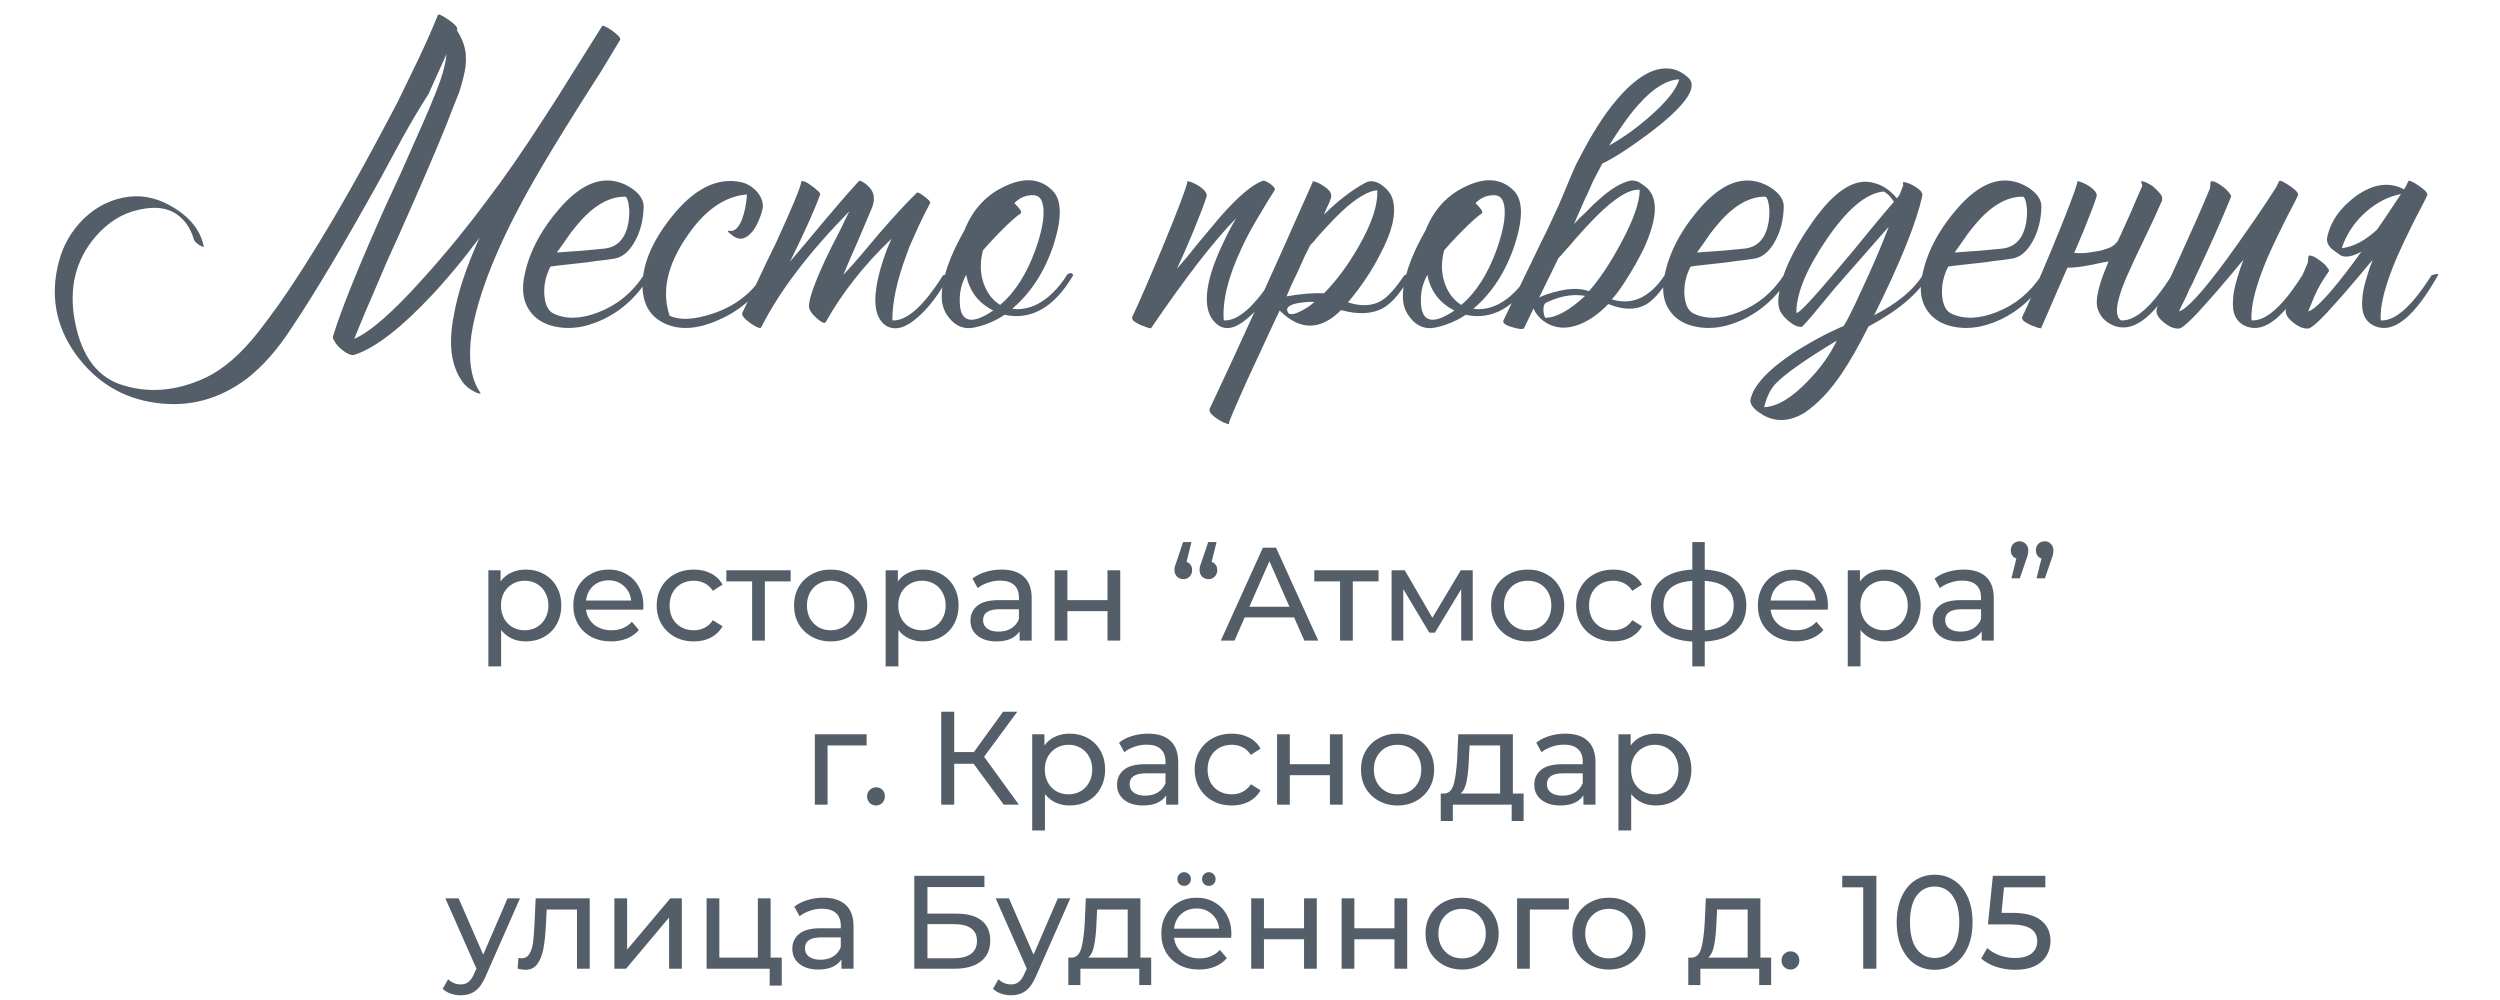
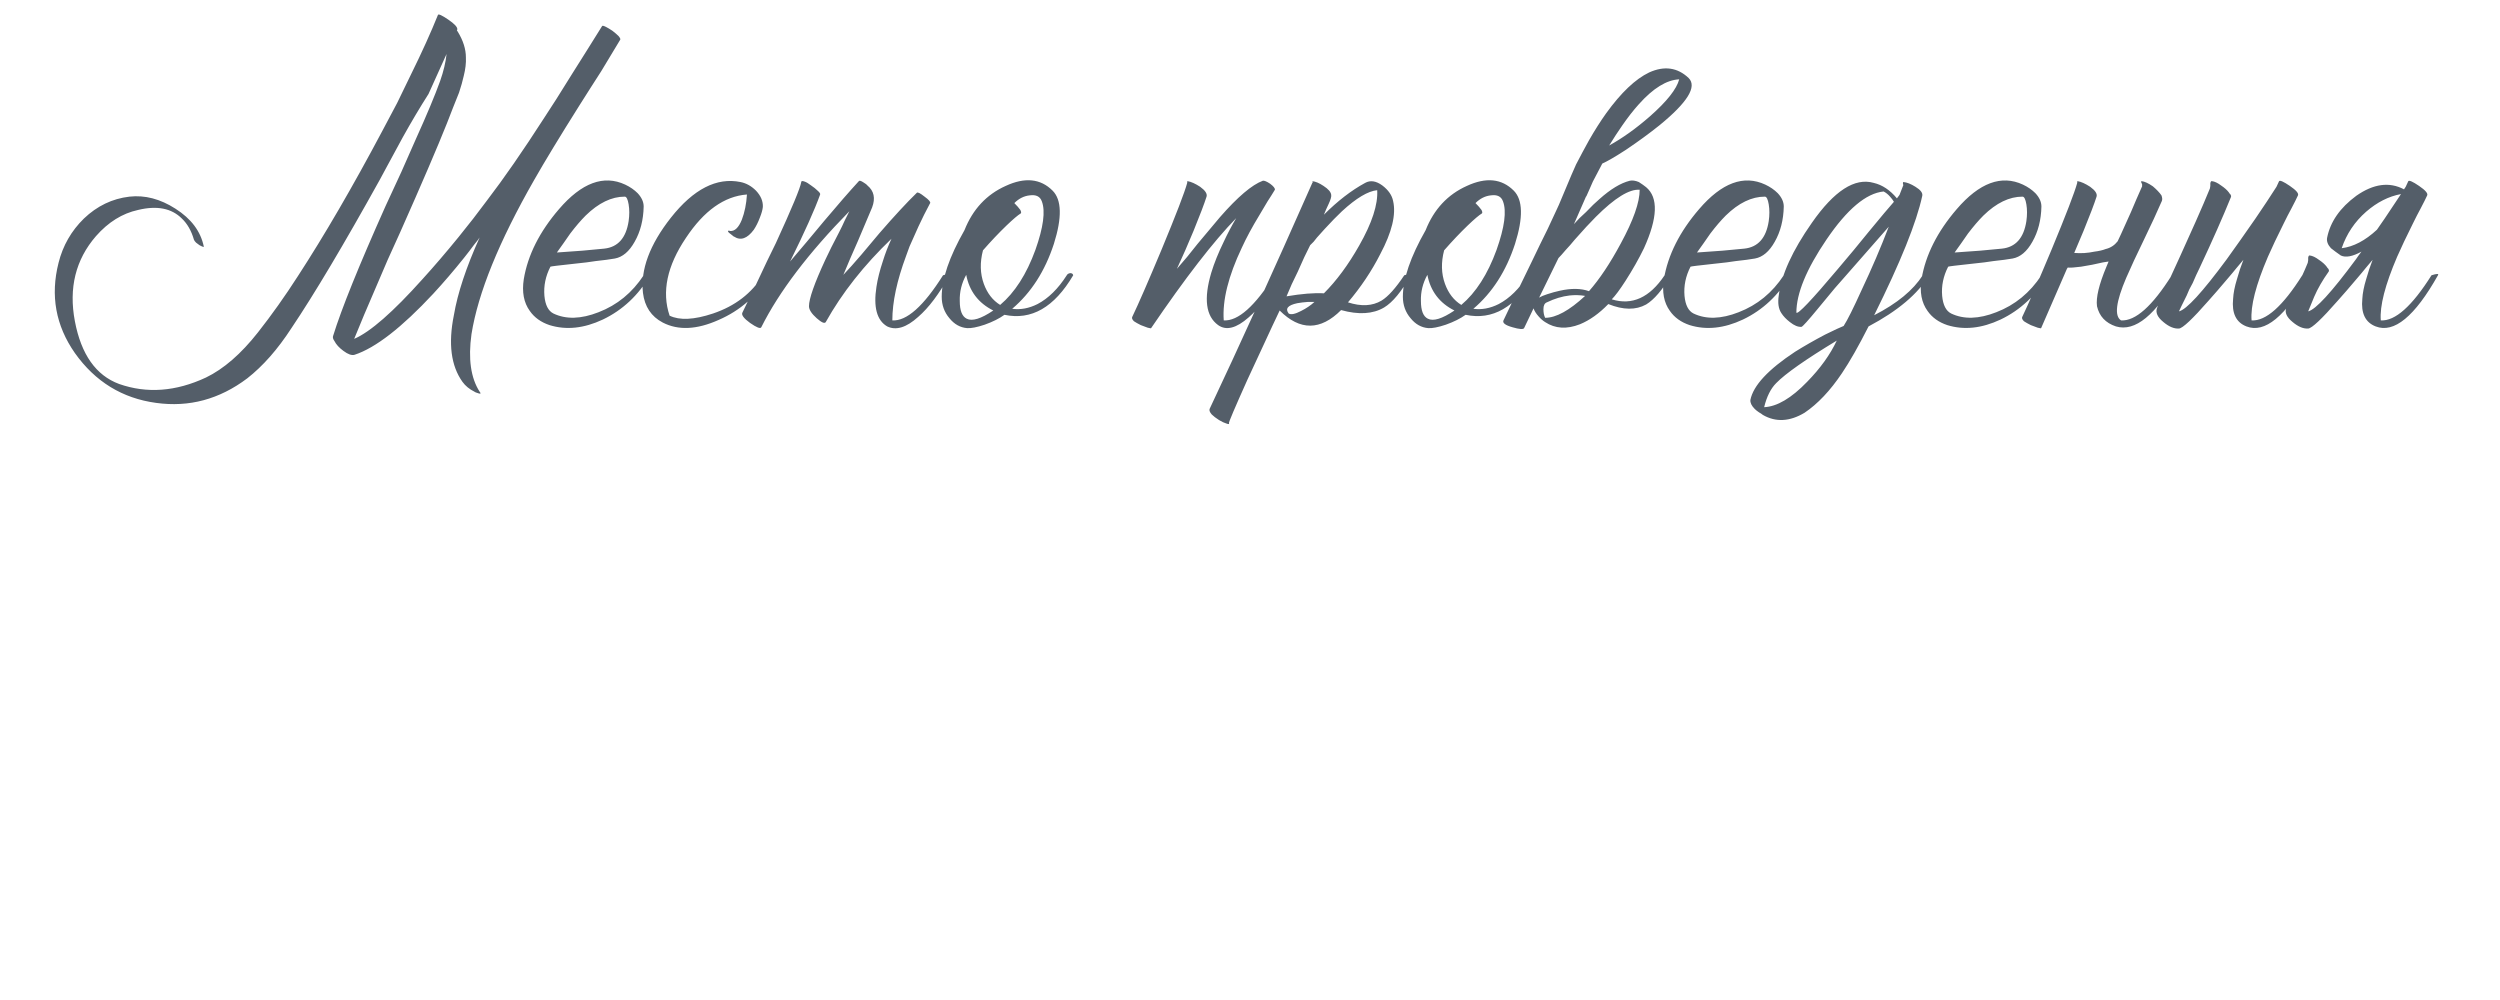
<svg xmlns="http://www.w3.org/2000/svg" width="320" height="128" viewBox="0 0 320 128" fill="none">
  <path d="M58.48 3.885C58.517 3.922 58.553 3.977 58.59 4.05C59.287 5.187 59.635 6.287 59.635 7.35C59.672 8.047 59.58 8.835 59.36 9.715C59.213 10.375 59.012 11.09 58.755 11.86L57.985 13.785L57.215 15.765C56.005 18.808 54.007 23.465 51.22 29.735L49.625 33.255L48.14 36.72C47.04 39.25 46.105 41.468 45.335 43.375C47.388 42.495 50.303 39.947 54.08 35.73C55.547 34.117 57.087 32.32 58.7 30.34C59.983 28.763 61.193 27.205 62.33 25.665C64.493 22.842 66.932 19.322 69.645 15.105C70.525 13.785 71.735 11.878 73.275 9.385L75.145 6.415C75.842 5.278 76.483 4.252 77.07 3.335C77.107 3.262 77.272 3.298 77.565 3.445C77.785 3.555 78.06 3.72 78.39 3.94C78.72 4.197 78.977 4.417 79.16 4.6C79.38 4.857 79.453 5.022 79.38 5.095C78.72 6.195 77.913 7.533 76.96 9.11L75.585 11.255L74.155 13.51C71.662 17.47 69.737 20.642 68.38 23.025C63.87 30.908 61.193 37.49 60.35 42.77C59.91 45.923 60.258 48.38 61.395 50.14C61.578 50.36 61.542 50.433 61.285 50.36L60.955 50.25C60.845 50.213 60.772 50.177 60.735 50.14C60.075 49.81 59.562 49.388 59.195 48.875C57.728 46.822 57.362 43.98 58.095 40.35C58.572 37.527 59.672 34.208 61.395 30.395C61.322 30.505 61.23 30.633 61.12 30.78C61.01 30.927 60.863 31.11 60.68 31.33C60.277 31.88 59.855 32.43 59.415 32.98C58.095 34.63 56.775 36.17 55.455 37.6C51.422 41.927 48.067 44.53 45.39 45.41C45.023 45.52 44.547 45.355 43.96 44.915C43.41 44.512 43.025 44.09 42.805 43.65C42.622 43.393 42.567 43.173 42.64 42.99C43.703 39.543 45.94 34.007 49.35 26.38L51.385 21.98C52.155 20.257 52.778 18.845 53.255 17.745C54.648 14.665 55.675 12.208 56.335 10.375C56.775 9.128 57.05 7.973 57.16 6.91L54.85 12.025C53.75 13.748 52.65 15.6 51.55 17.58L50.12 20.22L49.405 21.54L48.635 22.97C44.015 31.293 40.238 37.637 37.305 42C35.545 44.713 33.657 46.858 31.64 48.435C28.083 51.112 24.197 52.157 19.98 51.57C15.653 50.983 12.188 48.857 9.585 45.19C7.128 41.67 6.432 37.82 7.495 33.64C8.045 31.44 9.127 29.552 10.74 27.975C12.427 26.362 14.37 25.427 16.57 25.17C18.55 24.95 20.512 25.463 22.455 26.71C24.472 27.993 25.682 29.607 26.085 31.55C26.122 31.623 26.048 31.623 25.865 31.55L25.645 31.44L25.535 31.385L25.315 31.22L25.095 31.055C24.948 30.908 24.857 30.78 24.82 30.67C24.49 29.533 23.977 28.635 23.28 27.975C21.96 26.655 20.09 26.288 17.67 26.875C15.653 27.315 13.857 28.433 12.28 30.23C9.677 33.237 8.778 36.867 9.585 41.12C10.392 45.373 12.28 48.05 15.25 49.15C18.807 50.397 22.51 50.122 26.36 48.325C28.633 47.225 30.852 45.3 33.015 42.55C34.775 40.313 36.48 37.912 38.13 35.345C41.54 30.102 45.133 23.923 48.91 16.81L50.835 13.18L52.65 9.44C54.007 6.69 55.143 4.178 56.06 1.905C56.133 1.758 56.573 1.96 57.38 2.51C58.187 3.06 58.572 3.482 58.535 3.775L58.48 3.885ZM70.455 34.135C69.832 35.345 69.575 36.592 69.685 37.875C69.795 39.048 70.18 39.8 70.84 40.13C72.453 40.9 74.378 40.845 76.615 39.965C78.998 39.048 80.923 37.472 82.39 35.235C82.463 35.088 82.61 34.997 82.83 34.96C83.05 34.96 83.178 35.052 83.215 35.235C81.712 37.802 79.695 39.69 77.165 40.9C74.745 42.037 72.472 42.275 70.345 41.615C69.245 41.248 68.402 40.643 67.815 39.8C67.045 38.737 66.788 37.38 67.045 35.73C67.558 32.65 69.062 29.662 71.555 26.765C74.452 23.392 77.275 22.347 80.025 23.63C80.648 23.923 81.18 24.29 81.62 24.73C82.133 25.28 82.39 25.848 82.39 26.435C82.353 28.158 81.968 29.662 81.235 30.945C80.538 32.192 79.695 32.907 78.705 33.09C78.082 33.2 77.257 33.31 76.23 33.42C75.57 33.53 74.69 33.64 73.59 33.75C71.537 33.97 70.492 34.098 70.455 34.135ZM79.97 25.17C78.283 25.17 76.615 25.977 74.965 27.59C74.342 28.213 73.682 28.983 72.985 29.9L72.105 31.165L71.28 32.32C73.627 32.173 75.643 32.008 77.33 31.825C79.09 31.642 80.135 30.468 80.465 28.305C80.575 27.535 80.575 26.82 80.465 26.16C80.355 25.5 80.19 25.17 79.97 25.17ZM85.709 40.405C86.992 41.028 88.844 40.937 91.264 40.13C94.087 39.177 96.214 37.545 97.644 35.235C97.717 35.088 97.864 34.997 98.084 34.96C98.304 34.96 98.432 35.052 98.469 35.235C96.929 37.838 94.766 39.745 91.979 40.955C89.192 42.202 86.809 42.312 84.829 41.285C83.362 40.515 82.519 39.25 82.299 37.49C81.969 34.52 83.16 31.312 85.874 27.865C88.77 24.198 91.74 22.677 94.784 23.3C95.517 23.447 96.177 23.813 96.764 24.4C97.387 25.06 97.68 25.757 97.644 26.49C97.607 26.857 97.479 27.315 97.259 27.865C97.039 28.452 96.782 28.965 96.489 29.405C95.645 30.542 94.802 30.835 93.959 30.285C93.922 30.285 93.867 30.248 93.794 30.175L93.519 29.955C93.262 29.772 93.152 29.643 93.189 29.57C93.225 29.533 93.262 29.515 93.299 29.515L93.464 29.57C94.05 29.607 94.546 29.13 94.949 28.14C95.316 27.187 95.535 26.105 95.609 24.895C92.712 25.115 90.109 26.967 87.799 30.45C85.379 34.043 84.682 37.362 85.709 40.405ZM113.504 31.99C113.687 31.513 113.889 31.037 114.109 30.56C110.589 33.933 107.784 37.49 105.694 41.23C105.547 41.45 105.162 41.285 104.539 40.735C103.879 40.148 103.549 39.635 103.549 39.195C103.549 38.242 104.246 36.262 105.639 33.255C106.079 32.302 106.666 31.128 107.399 29.735L107.784 28.965L108.114 28.25C108.371 27.737 108.572 27.333 108.719 27.04C103.476 32.393 99.717 37.343 97.444 41.89C97.334 42.11 96.857 41.927 96.014 41.34C95.207 40.753 94.877 40.313 95.024 40.02C95.171 39.69 95.427 39.158 95.794 38.425L96.014 37.93L96.289 37.435L96.839 36.28C97.792 34.227 98.617 32.503 99.314 31.11C101.367 26.637 102.449 24.033 102.559 23.3C102.559 23.153 102.706 23.135 102.999 23.245C103.219 23.318 103.494 23.483 103.824 23.74C104.154 23.96 104.429 24.18 104.649 24.4C104.906 24.62 105.016 24.785 104.979 24.895C104.282 26.838 102.999 29.698 101.129 33.475C101.642 32.888 102.357 32.045 103.274 30.945L105.474 28.305C107.234 26.215 108.719 24.51 109.929 23.19C110.002 23.08 110.204 23.135 110.534 23.355C110.644 23.428 110.754 23.502 110.864 23.575L110.974 23.685L111.029 23.74C111.872 24.437 112.074 25.372 111.634 26.545C111.267 27.425 110.662 28.855 109.819 30.835L108.829 33.09C108.462 33.933 108.169 34.63 107.949 35.18C108.609 34.483 109.379 33.622 110.259 32.595L112.569 29.845C114.476 27.645 116.071 25.922 117.354 24.675C117.464 24.565 117.794 24.73 118.344 25.17C118.894 25.573 119.132 25.848 119.059 25.995C118.509 27.022 118.014 28.012 117.574 28.965C117.171 29.845 116.786 30.707 116.419 31.55C116.272 31.953 116.126 32.357 115.979 32.76C114.806 35.913 114.219 38.663 114.219 41.01C116.052 41.12 118.216 39.195 120.709 35.235C121.406 35.015 121.681 35.015 121.534 35.235C120.214 37.618 118.876 39.397 117.519 40.57C116.016 41.927 114.696 42.33 113.559 41.78C112.239 41.01 111.781 39.323 112.184 36.72C112.331 35.73 112.606 34.63 113.009 33.42C113.156 32.943 113.321 32.467 113.504 31.99ZM134.73 24.4C135.903 25.573 135.958 27.847 134.895 31.22C133.758 34.703 131.98 37.472 129.56 39.525C130.623 39.672 131.705 39.47 132.805 38.92C134.198 38.187 135.445 36.958 136.545 35.235C136.618 35.088 136.765 34.997 136.985 34.96C137.205 34.96 137.333 35.052 137.37 35.235C134.95 39.342 132.016 41.028 128.57 40.295C127.91 40.772 127.066 41.193 126.04 41.56C125.05 41.89 124.298 42.037 123.785 42C122.905 41.927 122.153 41.505 121.53 40.735C120.87 39.965 120.54 39.048 120.54 37.985C120.54 35.712 121.511 32.87 123.455 29.46C124.518 26.783 126.278 24.895 128.735 23.795C131.191 22.658 133.19 22.86 134.73 24.4ZM130.66 27.315C130.293 27.535 129.688 28.048 128.845 28.855C127.855 29.808 126.846 30.872 125.82 32.045C125.416 33.585 125.453 35.015 125.93 36.335C126.37 37.545 127.066 38.443 128.02 39.03C129.89 37.453 131.393 35.107 132.53 31.99C133.556 29.093 133.831 27.022 133.355 25.775C133.135 25.152 132.621 24.895 131.815 25.005C131.081 25.078 130.421 25.408 129.835 25.995C130.165 26.325 130.421 26.618 130.605 26.875C130.715 27.095 130.733 27.242 130.66 27.315ZM123.73 40.79C124.426 41.157 125.563 40.808 127.14 39.745C125.233 38.792 124.078 37.27 123.675 35.18C123.088 36.243 122.813 37.362 122.85 38.535C122.85 39.745 123.143 40.497 123.73 40.79ZM162.744 25.005L162.249 25.775C161.846 26.435 161.497 27.022 161.204 27.535C160.287 29.038 159.536 30.432 158.949 31.715C157.226 35.345 156.456 38.443 156.639 41.01C158.472 41.12 160.636 39.195 163.129 35.235C163.826 35.015 164.101 35.015 163.954 35.235C162.597 37.618 161.222 39.415 159.829 40.625C158.252 42.018 156.951 42.348 155.924 41.615C154.347 40.478 154.054 38.242 155.044 34.905C155.411 33.695 155.942 32.375 156.639 30.945C157.116 29.918 157.647 28.91 158.234 27.92C155.337 30.89 151.707 35.583 147.344 42C147.344 42.037 147.197 42.018 146.904 41.945C146.611 41.835 146.317 41.725 146.024 41.615C145.657 41.432 145.364 41.267 145.144 41.12C144.924 40.9 144.851 40.717 144.924 40.57C145.731 38.883 146.977 36.023 148.664 31.99C150.534 27.48 151.634 24.62 151.964 23.41V23.245C151.964 23.208 151.982 23.19 152.019 23.19C152.459 23.263 152.991 23.502 153.614 23.905C154.274 24.382 154.549 24.803 154.439 25.17C154.146 26.087 153.596 27.535 152.789 29.515C152.092 31.202 151.377 32.833 150.644 34.41C151.011 33.97 151.451 33.457 151.964 32.87L153.284 31.22C154.531 29.717 155.484 28.58 156.144 27.81C158.417 25.207 160.251 23.648 161.644 23.135C161.827 23.098 162.139 23.227 162.579 23.52C163.019 23.85 163.221 24.107 163.184 24.29L162.744 25.005ZM178.316 25.72C178.72 27.443 178.17 29.717 176.666 32.54C175.566 34.703 174.191 36.757 172.541 38.7C174.228 39.25 175.658 39.177 176.831 38.48C177.675 37.967 178.646 36.885 179.746 35.235C180.443 35.015 180.718 35.015 180.571 35.235C179.398 37.325 178.261 38.7 177.161 39.36C175.731 40.203 173.898 40.313 171.661 39.69C169.021 42.33 166.4 42.348 163.796 39.745L163.356 40.68L162.861 41.725C162.458 42.605 162.11 43.357 161.816 43.98C160.973 45.813 160.258 47.353 159.671 48.6C158.058 52.193 157.27 54.045 157.306 54.155C157.38 54.302 157.27 54.32 156.976 54.21C156.72 54.137 156.408 53.99 156.041 53.77C155.638 53.513 155.326 53.275 155.106 53.055C154.85 52.762 154.758 52.523 154.831 52.34C158.571 44.42 162.953 34.777 167.976 23.41C168.013 23.373 168.031 23.337 168.031 23.3L167.976 23.19C168.38 23.227 168.856 23.428 169.406 23.795C170.03 24.198 170.36 24.583 170.396 24.95C170.433 25.17 170.323 25.555 170.066 26.105L169.736 26.82L169.461 27.48C171.221 25.72 172.981 24.363 174.741 23.41C175.401 23.043 176.135 23.153 176.941 23.74C177.711 24.327 178.17 24.987 178.316 25.72ZM167.701 31.385C167.225 32.302 166.693 33.438 166.106 34.795L165.336 36.39C165.043 37.05 164.823 37.563 164.676 37.93C166.62 37.6 168.215 37.472 169.461 37.545C171.075 35.932 172.578 33.897 173.971 31.44C175.621 28.543 176.391 26.178 176.281 24.345C175.108 24.455 173.605 25.353 171.771 27.04C171.111 27.663 170.378 28.415 169.571 29.295C169.315 29.588 168.985 29.955 168.581 30.395L168.141 30.945L167.701 31.385ZM164.951 40.13C165.245 40.313 165.776 40.203 166.546 39.8C167.206 39.47 167.775 39.085 168.251 38.645H167.426C166.913 38.682 166.455 38.737 166.051 38.81C164.841 39.067 164.475 39.507 164.951 40.13ZM193.758 24.4C194.931 25.573 194.986 27.847 193.923 31.22C192.786 34.703 191.008 37.472 188.588 39.525C189.651 39.672 190.733 39.47 191.833 38.92C193.226 38.187 194.473 36.958 195.573 35.235C195.646 35.088 195.793 34.997 196.013 34.96C196.233 34.96 196.361 35.052 196.398 35.235C193.978 39.342 191.045 41.028 187.598 40.295C186.938 40.772 186.095 41.193 185.068 41.56C184.078 41.89 183.326 42.037 182.813 42C181.933 41.927 181.181 41.505 180.558 40.735C179.898 39.965 179.568 39.048 179.568 37.985C179.568 35.712 180.54 32.87 182.483 29.46C183.546 26.783 185.306 24.895 187.763 23.795C190.22 22.658 192.218 22.86 193.758 24.4ZM189.688 27.315C189.321 27.535 188.716 28.048 187.873 28.855C186.883 29.808 185.875 30.872 184.848 32.045C184.445 33.585 184.481 35.015 184.958 36.335C185.398 37.545 186.095 38.443 187.048 39.03C188.918 37.453 190.421 35.107 191.558 31.99C192.585 29.093 192.86 27.022 192.383 25.775C192.163 25.152 191.65 24.895 190.843 25.005C190.11 25.078 189.45 25.408 188.863 25.995C189.193 26.325 189.45 26.618 189.633 26.875C189.743 27.095 189.761 27.242 189.688 27.315ZM182.758 40.79C183.455 41.157 184.591 40.808 186.168 39.745C184.261 38.792 183.106 37.27 182.703 35.18C182.116 36.243 181.841 37.362 181.878 38.535C181.878 39.745 182.171 40.497 182.758 40.79ZM202.894 37.875C202.234 37.765 201.574 37.747 200.914 37.82C199.961 37.93 198.989 38.223 197.999 38.7C197.706 38.81 197.559 39.103 197.559 39.58C197.559 40.02 197.632 40.387 197.779 40.68C199.172 40.68 200.877 39.745 202.894 37.875ZM197.449 37.875C197.632 37.802 197.834 37.728 198.054 37.655C198.604 37.472 199.136 37.325 199.649 37.215C201.116 36.885 202.362 36.903 203.389 37.27C204.746 35.73 206.102 33.695 207.459 31.165C209.072 28.195 209.879 25.903 209.879 24.29C208.559 24.18 206.689 25.335 204.269 27.755C203.536 28.488 202.637 29.46 201.574 30.67L200.969 31.385L200.419 31.99C200.016 32.467 199.704 32.815 199.484 33.035L197.009 38.095C197.156 38.022 197.302 37.948 197.449 37.875ZM209.769 13.345C209.072 14.115 208.357 15.032 207.624 16.095C207.111 16.828 206.561 17.672 205.974 18.625C207.697 17.672 209.439 16.425 211.199 14.885C213.362 12.978 214.609 11.402 214.939 10.155C213.326 10.228 211.602 11.292 209.769 13.345ZM203.059 25.115L203.004 25.17C202.344 26.71 201.831 27.883 201.464 28.69L202.179 27.92L203.004 27.15C203.664 26.453 204.232 25.903 204.709 25.5C206.139 24.217 207.441 23.428 208.614 23.135C208.944 23.062 209.329 23.117 209.769 23.3L210.264 23.63L210.704 23.96C212.281 25.28 212.189 27.883 210.429 31.77C209.769 33.127 208.981 34.52 208.064 35.95C207.331 37.087 206.744 37.875 206.304 38.315C208.907 39.122 211.162 38.095 213.069 35.235C213.179 35.052 213.344 34.96 213.564 34.96C213.747 34.96 213.857 35.052 213.894 35.235C212.794 37.105 211.731 38.352 210.704 38.975C209.384 39.708 207.771 39.69 205.864 38.92C204.691 40.13 203.481 40.992 202.234 41.505C200.547 42.165 199.062 42.073 197.779 41.23C197.486 41.047 197.211 40.808 196.954 40.515C196.624 40.148 196.404 39.8 196.294 39.47L195.084 42C194.974 42.183 194.479 42.147 193.599 41.89C192.682 41.633 192.297 41.34 192.444 41.01C192.921 39.983 193.507 38.755 194.204 37.325L195.139 35.4L196.074 33.475C196.807 31.935 197.486 30.542 198.109 29.295C198.512 28.415 198.879 27.627 199.209 26.93L199.539 26.215C200.199 24.638 200.731 23.373 201.134 22.42L201.739 21.045C202.289 19.982 202.839 18.955 203.389 17.965C204.122 16.682 204.856 15.527 205.589 14.5C207.496 11.86 209.329 10.118 211.089 9.275C213.032 8.395 214.719 8.633 216.149 9.99C217.249 11.09 216.002 13.107 212.409 16.04C211.126 17.067 209.696 18.112 208.119 19.175C206.762 20.055 205.754 20.642 205.094 20.935C204.727 21.632 204.324 22.402 203.884 23.245L203.499 24.125L203.059 25.115ZM216.388 34.135C215.764 35.345 215.508 36.592 215.618 37.875C215.728 39.048 216.113 39.8 216.773 40.13C218.386 40.9 220.311 40.845 222.548 39.965C224.931 39.048 226.856 37.472 228.323 35.235C228.396 35.088 228.543 34.997 228.763 34.96C228.983 34.96 229.111 35.052 229.148 35.235C227.644 37.802 225.628 39.69 223.098 40.9C220.678 42.037 218.404 42.275 216.278 41.615C215.178 41.248 214.334 40.643 213.748 39.8C212.978 38.737 212.721 37.38 212.978 35.73C213.491 32.65 214.994 29.662 217.488 26.765C220.384 23.392 223.208 22.347 225.958 23.63C226.581 23.923 227.113 24.29 227.553 24.73C228.066 25.28 228.323 25.848 228.323 26.435C228.286 28.158 227.901 29.662 227.168 30.945C226.471 32.192 225.628 32.907 224.638 33.09C224.014 33.2 223.189 33.31 222.163 33.42C221.503 33.53 220.623 33.64 219.523 33.75C217.469 33.97 216.424 34.098 216.388 34.135ZM225.903 25.17C224.216 25.17 222.548 25.977 220.898 27.59C220.274 28.213 219.614 28.983 218.918 29.9L218.038 31.165L217.213 32.32C219.559 32.173 221.576 32.008 223.263 31.825C225.023 31.642 226.068 30.468 226.398 28.305C226.508 27.535 226.508 26.82 226.398 26.16C226.288 25.5 226.123 25.17 225.903 25.17ZM239.891 40.35C242.825 38.847 244.896 37.142 246.106 35.235C246.18 35.088 246.326 34.997 246.546 34.96C246.766 34.96 246.895 35.052 246.931 35.235C245.501 37.618 242.916 39.8 239.176 41.78C237.893 44.31 236.756 46.308 235.766 47.775C234.263 50.012 232.668 51.698 230.981 52.835C229.075 53.972 227.296 54.063 225.646 53.11L225.426 52.945L225.151 52.78C224.931 52.633 224.748 52.487 224.601 52.34C224.198 51.937 224.015 51.552 224.051 51.185C224.418 49.352 226.325 47.298 229.771 45.025C230.945 44.292 232.228 43.558 233.621 42.825C234.135 42.568 234.63 42.33 235.106 42.11C235.473 41.963 235.766 41.835 235.986 41.725C236.463 40.992 237.233 39.452 238.296 37.105C239.58 34.392 240.735 31.697 241.761 29.02C239.561 31.513 237.6 33.75 235.876 35.73C235.18 36.5 234.538 37.252 233.951 37.985C233.511 38.535 233.071 39.067 232.631 39.58C231.421 41.047 230.743 41.798 230.596 41.835C230.156 41.872 229.661 41.67 229.111 41.23C228.635 40.863 228.268 40.478 228.011 40.075C227.645 39.525 227.535 38.773 227.681 37.82C228.011 35.18 229.423 32.082 231.916 28.525C234.776 24.418 237.416 22.713 239.836 23.41C240.936 23.667 241.926 24.327 242.806 25.39L243.136 24.95L243.631 23.685C243.595 23.612 243.576 23.538 243.576 23.465C243.576 23.355 243.595 23.3 243.631 23.3C244.071 23.337 244.585 23.538 245.171 23.905C245.831 24.308 246.125 24.693 246.051 25.06C245.318 28.47 243.265 33.567 239.891 40.35ZM229.936 40.02C230.12 40.277 231.88 38.425 235.216 34.465C235.766 33.805 236.445 32.998 237.251 32.045L238.241 30.835L239.231 29.625C240.771 27.755 241.835 26.49 242.421 25.83L242.201 25.5L241.926 25.17C241.67 24.877 241.395 24.657 241.101 24.51C238.865 24.73 236.426 26.783 233.786 30.67C231.22 34.447 229.936 37.563 229.936 40.02ZM225.811 52.12C227.461 52.047 229.295 50.965 231.311 48.875C232.998 47.152 234.263 45.392 235.106 43.595C231.11 46.015 228.525 47.83 227.351 49.04C226.655 49.737 226.141 50.763 225.811 52.12ZM249.366 34.135C248.743 35.345 248.486 36.592 248.596 37.875C248.706 39.048 249.091 39.8 249.751 40.13C251.364 40.9 253.289 40.845 255.526 39.965C257.909 39.048 259.834 37.472 261.301 35.235C261.374 35.088 261.521 34.997 261.741 34.96C261.961 34.96 262.089 35.052 262.126 35.235C260.623 37.802 258.606 39.69 256.076 40.9C253.656 42.037 251.383 42.275 249.256 41.615C248.156 41.248 247.313 40.643 246.726 39.8C245.956 38.737 245.699 37.38 245.956 35.73C246.469 32.65 247.973 29.662 250.466 26.765C253.363 23.392 256.186 22.347 258.936 23.63C259.559 23.923 260.091 24.29 260.531 24.73C261.044 25.28 261.301 25.848 261.301 26.435C261.264 28.158 260.879 29.662 260.146 30.945C259.449 32.192 258.606 32.907 257.616 33.09C256.993 33.2 256.168 33.31 255.141 33.42C254.481 33.53 253.601 33.64 252.501 33.75C250.448 33.97 249.403 34.098 249.366 34.135ZM258.881 25.17C257.194 25.17 255.526 25.977 253.876 27.59C253.253 28.213 252.593 28.983 251.896 29.9L251.016 31.165L250.191 32.32C252.538 32.173 254.554 32.008 256.241 31.825C258.001 31.642 259.046 30.468 259.376 28.305C259.486 27.535 259.486 26.82 259.376 26.16C259.266 25.5 259.101 25.17 258.881 25.17ZM271.055 30.89C271.202 30.597 271.348 30.285 271.495 29.955C271.972 28.892 272.393 27.957 272.76 27.15C273.237 26.013 273.713 24.913 274.19 23.85V23.575L274.08 23.355C274.043 23.245 274.062 23.19 274.135 23.19C274.502 23.227 274.978 23.447 275.565 23.85C276.042 24.253 276.408 24.638 276.665 25.005C276.775 25.298 276.793 25.537 276.72 25.72C276.17 27.003 275.363 28.745 274.3 30.945L273.695 32.21L273.145 33.365C272.742 34.245 272.412 34.978 272.155 35.565C270.835 38.645 270.615 40.46 271.495 41.01C273.328 41.12 275.492 39.195 277.985 35.235C278.682 35.015 278.957 35.015 278.81 35.235C275.95 40.332 273.292 42.513 270.835 41.78C269.515 41.34 268.708 40.478 268.415 39.195C268.268 38.095 268.672 36.408 269.625 34.135C269.698 33.952 269.79 33.732 269.9 33.475L269.185 33.585C268.268 33.805 267.333 33.988 266.38 34.135C265.537 34.245 264.968 34.282 264.675 34.245C264.638 34.282 264.602 34.337 264.565 34.41L261.265 42C261.265 42.037 261.118 42.018 260.825 41.945C260.532 41.835 260.238 41.725 259.945 41.615C259.578 41.432 259.285 41.267 259.065 41.12C258.845 40.9 258.772 40.717 258.845 40.57C259.652 38.883 260.898 36.023 262.585 31.99C264.455 27.48 265.555 24.62 265.885 23.41V23.245C265.885 23.208 265.903 23.19 265.94 23.19C266.38 23.263 266.912 23.502 267.535 23.905C268.195 24.382 268.47 24.803 268.36 25.17C268.067 26.087 267.517 27.535 266.71 29.515C266.307 30.468 265.903 31.422 265.5 32.375C266.38 32.448 267.242 32.393 268.085 32.21C268.672 32.137 269.148 32.027 269.515 31.88C270.138 31.733 270.652 31.403 271.055 30.89ZM294.142 25.005C293.958 25.408 293.683 25.958 293.317 26.655L292.822 27.59L292.327 28.58C291.483 30.267 290.805 31.697 290.292 32.87C288.752 36.463 288.055 39.177 288.202 41.01C290.035 41.12 292.198 39.195 294.692 35.235C295.388 35.015 295.663 35.015 295.517 35.235C292.547 40.515 289.888 42.697 287.542 41.78C286.222 41.267 285.653 40.093 285.837 38.26C285.873 37.527 286.038 36.683 286.332 35.73L286.717 34.465L287.157 33.255C286.937 33.512 286.643 33.86 286.277 34.3L285.782 34.905L285.177 35.62C284.187 36.793 283.362 37.747 282.702 38.48C280.648 40.827 279.383 42.018 278.907 42.055C278.283 42.092 277.623 41.817 276.927 41.23C276.157 40.607 275.882 40.002 276.102 39.415C276.395 38.608 277.385 36.39 279.072 32.76C279.915 30.89 280.575 29.423 281.052 28.36C281.785 26.71 282.39 25.298 282.867 24.125L282.922 23.795V23.465C282.958 23.245 283.032 23.153 283.142 23.19C283.472 23.227 283.857 23.41 284.297 23.74C284.737 24.033 285.067 24.327 285.287 24.62L285.397 24.785L285.507 24.895C285.58 25.005 285.598 25.115 285.562 25.225C284.535 27.755 283.197 30.78 281.547 34.3C281.253 34.887 280.96 35.528 280.667 36.225L280.227 37.05L279.897 37.82C279.347 38.92 279.017 39.598 278.907 39.855C279.86 39.635 281.895 37.417 285.012 33.2C286.148 31.623 287.377 29.882 288.697 27.975C289.723 26.472 290.622 25.115 291.392 23.905L291.722 23.19C291.832 23.043 292.29 23.245 293.097 23.795C293.903 24.345 294.252 24.748 294.142 25.005ZM307.712 24.235C307.785 24.125 307.859 24.015 307.932 23.905L308.262 23.19C308.372 23.043 308.83 23.245 309.637 23.795C310.444 24.345 310.792 24.748 310.682 25.005C310.499 25.408 310.224 25.958 309.857 26.655L309.362 27.59L308.867 28.58C308.024 30.267 307.345 31.697 306.832 32.87C305.292 36.463 304.595 39.177 304.742 41.01C306.575 41.12 308.739 39.195 311.232 35.235C311.929 35.015 312.204 35.015 312.057 35.235C309.087 40.515 306.429 42.697 304.082 41.78C302.762 41.267 302.194 40.093 302.377 38.26C302.414 37.527 302.579 36.683 302.872 35.73L303.257 34.465L303.697 33.255C303.477 33.512 303.184 33.86 302.817 34.3L302.322 34.905L301.717 35.62C300.727 36.793 299.902 37.747 299.242 38.48C297.189 40.827 295.924 42.018 295.447 42.055C294.824 42.092 294.164 41.817 293.467 41.23C292.697 40.607 292.422 40.002 292.642 39.415C292.935 38.608 293.357 37.747 293.907 36.83C294.42 35.877 294.915 34.813 295.392 33.64L295.447 33.31V32.98C295.484 32.76 295.557 32.668 295.667 32.705C295.997 32.742 296.382 32.925 296.822 33.255C297.262 33.548 297.592 33.842 297.812 34.135L297.922 34.3L298.032 34.41C298.105 34.52 298.124 34.63 298.087 34.74C297.28 35.877 296.657 36.958 296.217 37.985C295.814 38.975 295.557 39.598 295.447 39.855C296.4 39.635 298.435 37.417 301.552 33.2C301.772 32.87 302.01 32.54 302.267 32.21C301.13 32.833 300.25 32.998 299.627 32.705C299.15 32.375 298.729 32.063 298.362 31.77C297.959 31.33 297.794 30.89 297.867 30.45C298.27 28.397 299.517 26.6 301.607 25.06C303.807 23.52 305.842 23.245 307.712 24.235ZM304.247 29.405C304.577 28.928 304.907 28.452 305.237 27.975C306.007 26.838 306.704 25.793 307.327 24.84C305.75 25.133 304.265 25.885 302.872 27.095C301.405 28.378 300.36 29.937 299.737 31.77C301.24 31.587 302.744 30.798 304.247 29.405Z" fill="#545E69" />
-   <path d="M67.288 72.905C68.161 72.905 68.943 73.098 69.634 73.483C70.326 73.868 70.864 74.407 71.249 75.098C71.646 75.789 71.844 76.588 71.844 77.495C71.844 78.402 71.646 79.206 71.249 79.909C70.864 80.6 70.326 81.139 69.634 81.524C68.943 81.909 68.161 82.102 67.288 82.102C66.642 82.102 66.047 81.977 65.503 81.728C64.971 81.479 64.517 81.116 64.143 80.64V85.298H62.511V72.99H64.075V74.418C64.438 73.919 64.897 73.545 65.452 73.296C66.007 73.035 66.62 72.905 67.288 72.905ZM67.152 80.674C67.73 80.674 68.246 80.544 68.699 80.283C69.164 80.011 69.526 79.637 69.787 79.161C70.059 78.674 70.195 78.118 70.195 77.495C70.195 76.872 70.059 76.322 69.787 75.846C69.526 75.359 69.164 74.985 68.699 74.724C68.246 74.463 67.73 74.333 67.152 74.333C66.585 74.333 66.07 74.469 65.605 74.741C65.152 75.002 64.789 75.37 64.517 75.846C64.257 76.322 64.126 76.872 64.126 77.495C64.126 78.118 64.257 78.674 64.517 79.161C64.778 79.637 65.141 80.011 65.605 80.283C66.07 80.544 66.585 80.674 67.152 80.674ZM82.358 77.546C82.358 77.671 82.347 77.835 82.324 78.039H75.014C75.116 78.832 75.462 79.473 76.051 79.96C76.652 80.436 77.394 80.674 78.278 80.674C79.355 80.674 80.222 80.311 80.879 79.586L81.78 80.64C81.372 81.116 80.862 81.479 80.25 81.728C79.65 81.977 78.975 82.102 78.227 82.102C77.275 82.102 76.431 81.909 75.694 81.524C74.958 81.127 74.385 80.578 73.977 79.875C73.581 79.172 73.382 78.379 73.382 77.495C73.382 76.622 73.575 75.835 73.96 75.132C74.357 74.429 74.895 73.885 75.575 73.5C76.267 73.103 77.043 72.905 77.904 72.905C78.766 72.905 79.531 73.103 80.199 73.5C80.879 73.885 81.406 74.429 81.78 75.132C82.166 75.835 82.358 76.639 82.358 77.546ZM77.904 74.282C77.122 74.282 76.465 74.52 75.932 74.996C75.411 75.472 75.105 76.095 75.014 76.866H80.794C80.704 76.107 80.392 75.489 79.859 75.013C79.338 74.526 78.686 74.282 77.904 74.282ZM88.817 82.102C87.899 82.102 87.077 81.904 86.352 81.507C85.638 81.11 85.077 80.566 84.669 79.875C84.261 79.172 84.057 78.379 84.057 77.495C84.057 76.611 84.261 75.823 84.669 75.132C85.077 74.429 85.638 73.885 86.352 73.5C87.077 73.103 87.899 72.905 88.817 72.905C89.633 72.905 90.358 73.069 90.993 73.398C91.639 73.727 92.138 74.203 92.489 74.826L91.248 75.625C90.965 75.194 90.613 74.871 90.194 74.656C89.775 74.441 89.31 74.333 88.8 74.333C88.211 74.333 87.678 74.463 87.202 74.724C86.737 74.985 86.369 75.359 86.097 75.846C85.836 76.322 85.706 76.872 85.706 77.495C85.706 78.13 85.836 78.691 86.097 79.178C86.369 79.654 86.737 80.022 87.202 80.283C87.678 80.544 88.211 80.674 88.8 80.674C89.31 80.674 89.775 80.566 90.194 80.351C90.613 80.136 90.965 79.813 91.248 79.382L92.489 80.164C92.138 80.787 91.639 81.269 90.993 81.609C90.358 81.938 89.633 82.102 88.817 82.102ZM101.201 74.418H97.903V82H96.271V74.418H92.973V72.99H101.201V74.418ZM106.33 82.102C105.435 82.102 104.63 81.904 103.916 81.507C103.202 81.11 102.641 80.566 102.233 79.875C101.836 79.172 101.638 78.379 101.638 77.495C101.638 76.611 101.836 75.823 102.233 75.132C102.641 74.429 103.202 73.885 103.916 73.5C104.63 73.103 105.435 72.905 106.33 72.905C107.225 72.905 108.024 73.103 108.727 73.5C109.441 73.885 109.996 74.429 110.393 75.132C110.801 75.823 111.005 76.611 111.005 77.495C111.005 78.379 110.801 79.172 110.393 79.875C109.996 80.566 109.441 81.11 108.727 81.507C108.024 81.904 107.225 82.102 106.33 82.102ZM106.33 80.674C106.908 80.674 107.424 80.544 107.877 80.283C108.342 80.011 108.704 79.637 108.965 79.161C109.226 78.674 109.356 78.118 109.356 77.495C109.356 76.872 109.226 76.322 108.965 75.846C108.704 75.359 108.342 74.985 107.877 74.724C107.424 74.463 106.908 74.333 106.33 74.333C105.752 74.333 105.231 74.463 104.766 74.724C104.313 74.985 103.95 75.359 103.678 75.846C103.417 76.322 103.287 76.872 103.287 77.495C103.287 78.118 103.417 78.674 103.678 79.161C103.95 79.637 104.313 80.011 104.766 80.283C105.231 80.544 105.752 80.674 106.33 80.674ZM118.139 72.905C119.011 72.905 119.793 73.098 120.485 73.483C121.176 73.868 121.714 74.407 122.1 75.098C122.496 75.789 122.695 76.588 122.695 77.495C122.695 78.402 122.496 79.206 122.1 79.909C121.714 80.6 121.176 81.139 120.485 81.524C119.793 81.909 119.011 82.102 118.139 82.102C117.493 82.102 116.898 81.977 116.354 81.728C115.821 81.479 115.368 81.116 114.994 80.64V85.298H113.362V72.99H114.926V74.418C115.288 73.919 115.747 73.545 116.303 73.296C116.858 73.035 117.47 72.905 118.139 72.905ZM118.003 80.674C118.581 80.674 119.096 80.544 119.55 80.283C120.014 80.011 120.377 79.637 120.638 79.161C120.91 78.674 121.046 78.118 121.046 77.495C121.046 76.872 120.91 76.322 120.638 75.846C120.377 75.359 120.014 74.985 119.55 74.724C119.096 74.463 118.581 74.333 118.003 74.333C117.436 74.333 116.92 74.469 116.456 74.741C116.002 75.002 115.64 75.37 115.368 75.846C115.107 76.322 114.977 76.872 114.977 77.495C114.977 78.118 115.107 78.674 115.368 79.161C115.628 79.637 115.991 80.011 116.456 80.283C116.92 80.544 117.436 80.674 118.003 80.674ZM128.196 72.905C129.443 72.905 130.395 73.211 131.052 73.823C131.721 74.435 132.055 75.347 132.055 76.56V82H130.508V80.81C130.236 81.229 129.845 81.552 129.335 81.779C128.836 81.994 128.241 82.102 127.55 82.102C126.541 82.102 125.731 81.858 125.119 81.371C124.518 80.884 124.218 80.243 124.218 79.45C124.218 78.657 124.507 78.022 125.085 77.546C125.663 77.059 126.581 76.815 127.839 76.815H130.423V76.492C130.423 75.789 130.219 75.251 129.811 74.877C129.403 74.503 128.802 74.316 128.009 74.316C127.476 74.316 126.955 74.407 126.445 74.588C125.935 74.758 125.504 74.99 125.153 75.285L124.473 74.061C124.938 73.687 125.493 73.404 126.139 73.211C126.785 73.007 127.471 72.905 128.196 72.905ZM127.822 80.844C128.445 80.844 128.984 80.708 129.437 80.436C129.89 80.153 130.219 79.756 130.423 79.246V77.988H127.907C126.524 77.988 125.833 78.453 125.833 79.382C125.833 79.835 126.009 80.192 126.36 80.453C126.711 80.714 127.199 80.844 127.822 80.844ZM134.994 72.99H136.626V76.815H141.76V72.99H143.392V82H141.76V78.226H136.626V82H134.994V72.99ZM151.878 71.919C152.105 71.998 152.281 72.129 152.405 72.31C152.53 72.491 152.592 72.712 152.592 72.973C152.592 73.313 152.485 73.591 152.269 73.806C152.054 74.021 151.788 74.129 151.47 74.129C151.142 74.129 150.87 74.021 150.654 73.806C150.439 73.579 150.331 73.302 150.331 72.973C150.331 72.814 150.348 72.656 150.382 72.497C150.428 72.327 150.513 72.083 150.637 71.766L151.436 69.386H152.507L151.878 71.919ZM155.091 71.919C155.318 71.998 155.494 72.129 155.618 72.31C155.743 72.491 155.805 72.712 155.805 72.973C155.805 73.313 155.698 73.591 155.482 73.806C155.267 74.021 155.001 74.129 154.683 74.129C154.355 74.129 154.083 74.021 153.867 73.806C153.652 73.579 153.544 73.302 153.544 72.973C153.544 72.814 153.561 72.656 153.595 72.497C153.641 72.327 153.726 72.083 153.85 71.766L154.649 69.386H155.72L155.091 71.919ZM165.645 79.025H159.321L158.012 82H156.261L161.65 70.1H163.333L168.739 82H166.954L165.645 79.025ZM165.05 77.665L162.483 71.834L159.916 77.665H165.05ZM176.456 74.418H173.158V82H171.526V74.418H168.228V72.99H176.456V74.418ZM188.511 72.99V82H187.032V75.421L183.666 80.98H182.952L179.62 75.404V82H178.124V72.99H179.807L183.343 79.076L186.981 72.99H188.511ZM195.547 82.102C194.652 82.102 193.847 81.904 193.133 81.507C192.419 81.11 191.858 80.566 191.45 79.875C191.053 79.172 190.855 78.379 190.855 77.495C190.855 76.611 191.053 75.823 191.45 75.132C191.858 74.429 192.419 73.885 193.133 73.5C193.847 73.103 194.652 72.905 195.547 72.905C196.442 72.905 197.241 73.103 197.944 73.5C198.658 73.885 199.213 74.429 199.61 75.132C200.018 75.823 200.222 76.611 200.222 77.495C200.222 78.379 200.018 79.172 199.61 79.875C199.213 80.566 198.658 81.11 197.944 81.507C197.241 81.904 196.442 82.102 195.547 82.102ZM195.547 80.674C196.125 80.674 196.641 80.544 197.094 80.283C197.559 80.011 197.921 79.637 198.182 79.161C198.443 78.674 198.573 78.118 198.573 77.495C198.573 76.872 198.443 76.322 198.182 75.846C197.921 75.359 197.559 74.985 197.094 74.724C196.641 74.463 196.125 74.333 195.547 74.333C194.969 74.333 194.448 74.463 193.983 74.724C193.53 74.985 193.167 75.359 192.895 75.846C192.634 76.322 192.504 76.872 192.504 77.495C192.504 78.118 192.634 78.674 192.895 79.161C193.167 79.637 193.53 80.011 193.983 80.283C194.448 80.544 194.969 80.674 195.547 80.674ZM206.506 82.102C205.588 82.102 204.766 81.904 204.041 81.507C203.327 81.11 202.766 80.566 202.358 79.875C201.95 79.172 201.746 78.379 201.746 77.495C201.746 76.611 201.95 75.823 202.358 75.132C202.766 74.429 203.327 73.885 204.041 73.5C204.766 73.103 205.588 72.905 206.506 72.905C207.322 72.905 208.047 73.069 208.682 73.398C209.328 73.727 209.826 74.203 210.178 74.826L208.937 75.625C208.653 75.194 208.302 74.871 207.883 74.656C207.463 74.441 206.999 74.333 206.489 74.333C205.899 74.333 205.367 74.463 204.891 74.724C204.426 74.985 204.058 75.359 203.786 75.846C203.525 76.322 203.395 76.872 203.395 77.495C203.395 78.13 203.525 78.691 203.786 79.178C204.058 79.654 204.426 80.022 204.891 80.283C205.367 80.544 205.899 80.674 206.489 80.674C206.999 80.674 207.463 80.566 207.883 80.351C208.302 80.136 208.653 79.813 208.937 79.382L210.178 80.164C209.826 80.787 209.328 81.269 208.682 81.609C208.047 81.938 207.322 82.102 206.506 82.102ZM223.531 77.478C223.531 78.872 223.066 79.971 222.137 80.776C221.207 81.581 219.898 82.028 218.21 82.119V85.298H216.612V82.119C214.923 82.028 213.614 81.586 212.685 80.793C211.767 79.988 211.308 78.883 211.308 77.478C211.308 76.084 211.767 74.996 212.685 74.214C213.603 73.432 214.912 72.996 216.612 72.905V69.386H218.21V72.905C219.898 72.996 221.207 73.438 222.137 74.231C223.066 75.013 223.531 76.095 223.531 77.478ZM212.923 77.478C212.923 78.441 213.229 79.195 213.841 79.739C214.464 80.283 215.388 80.595 216.612 80.674V74.35C215.376 74.429 214.453 74.735 213.841 75.268C213.229 75.801 212.923 76.537 212.923 77.478ZM218.21 80.691C220.68 80.498 221.916 79.427 221.916 77.478C221.916 76.526 221.604 75.789 220.981 75.268C220.357 74.735 219.434 74.429 218.21 74.35V80.691ZM233.98 77.546C233.98 77.671 233.969 77.835 233.946 78.039H226.636C226.738 78.832 227.084 79.473 227.673 79.96C228.274 80.436 229.016 80.674 229.9 80.674C230.977 80.674 231.844 80.311 232.501 79.586L233.402 80.64C232.994 81.116 232.484 81.479 231.872 81.728C231.272 81.977 230.597 82.102 229.849 82.102C228.897 82.102 228.053 81.909 227.316 81.524C226.58 81.127 226.007 80.578 225.599 79.875C225.203 79.172 225.004 78.379 225.004 77.495C225.004 76.622 225.197 75.835 225.582 75.132C225.979 74.429 226.517 73.885 227.197 73.5C227.889 73.103 228.665 72.905 229.526 72.905C230.388 72.905 231.153 73.103 231.821 73.5C232.501 73.885 233.028 74.429 233.402 75.132C233.788 75.835 233.98 76.639 233.98 77.546ZM229.526 74.282C228.744 74.282 228.087 74.52 227.554 74.996C227.033 75.472 226.727 76.095 226.636 76.866H232.416C232.326 76.107 232.014 75.489 231.481 75.013C230.96 74.526 230.308 74.282 229.526 74.282ZM241.289 72.905C242.162 72.905 242.944 73.098 243.635 73.483C244.326 73.868 244.865 74.407 245.25 75.098C245.647 75.789 245.845 76.588 245.845 77.495C245.845 78.402 245.647 79.206 245.25 79.909C244.865 80.6 244.326 81.139 243.635 81.524C242.944 81.909 242.162 82.102 241.289 82.102C240.643 82.102 240.048 81.977 239.504 81.728C238.971 81.479 238.518 81.116 238.144 80.64V85.298H236.512V72.99H238.076V74.418C238.439 73.919 238.898 73.545 239.453 73.296C240.008 73.035 240.62 72.905 241.289 72.905ZM241.153 80.674C241.731 80.674 242.247 80.544 242.7 80.283C243.165 80.011 243.527 79.637 243.788 79.161C244.06 78.674 244.196 78.118 244.196 77.495C244.196 76.872 244.06 76.322 243.788 75.846C243.527 75.359 243.165 74.985 242.7 74.724C242.247 74.463 241.731 74.333 241.153 74.333C240.586 74.333 240.071 74.469 239.606 74.741C239.153 75.002 238.79 75.37 238.518 75.846C238.257 76.322 238.127 76.872 238.127 77.495C238.127 78.118 238.257 78.674 238.518 79.161C238.779 79.637 239.141 80.011 239.606 80.283C240.071 80.544 240.586 80.674 241.153 80.674ZM251.346 72.905C252.593 72.905 253.545 73.211 254.202 73.823C254.871 74.435 255.205 75.347 255.205 76.56V82H253.658V80.81C253.386 81.229 252.995 81.552 252.485 81.779C251.987 81.994 251.392 82.102 250.7 82.102C249.692 82.102 248.881 81.858 248.269 81.371C247.669 80.884 247.368 80.243 247.368 79.45C247.368 78.657 247.657 78.022 248.235 77.546C248.813 77.059 249.731 76.815 250.989 76.815H253.573V76.492C253.573 75.789 253.369 75.251 252.961 74.877C252.553 74.503 251.953 74.316 251.159 74.316C250.627 74.316 250.105 74.407 249.595 74.588C249.085 74.758 248.655 74.99 248.303 75.285L247.623 74.061C248.088 73.687 248.643 73.404 249.289 73.211C249.935 73.007 250.621 72.905 251.346 72.905ZM250.972 80.844C251.596 80.844 252.134 80.708 252.587 80.436C253.041 80.153 253.369 79.756 253.573 79.246V77.988H251.057C249.675 77.988 248.983 78.453 248.983 79.382C248.983 79.835 249.159 80.192 249.51 80.453C249.862 80.714 250.349 80.844 250.972 80.844ZM258.518 69.284C258.835 69.284 259.096 69.397 259.3 69.624C259.515 69.839 259.623 70.111 259.623 70.44C259.623 70.61 259.606 70.78 259.572 70.95C259.538 71.109 259.464 71.341 259.351 71.647L258.535 74.027H257.464L258.093 71.494C257.878 71.415 257.702 71.284 257.566 71.103C257.441 70.91 257.379 70.689 257.379 70.44C257.379 70.1 257.487 69.822 257.702 69.607C257.917 69.392 258.189 69.284 258.518 69.284ZM261.731 69.284C262.048 69.284 262.309 69.397 262.513 69.624C262.728 69.839 262.836 70.111 262.836 70.44C262.836 70.61 262.819 70.78 262.785 70.95C262.751 71.109 262.677 71.341 262.564 71.647L261.748 74.027H260.677L261.306 71.494C261.091 71.415 260.915 71.284 260.779 71.103C260.654 70.91 260.592 70.689 260.592 70.44C260.592 70.1 260.7 69.822 260.915 69.607C261.13 69.392 261.402 69.284 261.731 69.284ZM110.927 95.418H105.929V103H104.297V93.99H110.927V95.418ZM112.142 103.102C111.824 103.102 111.552 102.994 111.326 102.779C111.099 102.552 110.986 102.269 110.986 101.929C110.986 101.6 111.099 101.328 111.326 101.113C111.552 100.886 111.824 100.773 112.142 100.773C112.459 100.773 112.725 100.881 112.941 101.096C113.156 101.311 113.264 101.589 113.264 101.929C113.264 102.269 113.15 102.552 112.924 102.779C112.708 102.994 112.448 103.102 112.142 103.102ZM124.622 97.764H122.14V103H120.474V91.1H122.14V96.268H124.656L128.396 91.1H130.215L125.965 96.863L130.419 103H128.481L124.622 97.764ZM136.899 93.905C137.771 93.905 138.553 94.098 139.245 94.483C139.936 94.868 140.474 95.407 140.86 96.098C141.256 96.789 141.455 97.588 141.455 98.495C141.455 99.402 141.256 100.206 140.86 100.909C140.474 101.6 139.936 102.139 139.245 102.524C138.553 102.909 137.771 103.102 136.899 103.102C136.253 103.102 135.658 102.977 135.114 102.728C134.581 102.479 134.128 102.116 133.754 101.64V106.298H132.122V93.99H133.686V95.418C134.048 94.919 134.507 94.545 135.063 94.296C135.618 94.035 136.23 93.905 136.899 93.905ZM136.763 101.674C137.341 101.674 137.856 101.544 138.31 101.283C138.774 101.011 139.137 100.637 139.398 100.161C139.67 99.674 139.806 99.118 139.806 98.495C139.806 97.872 139.67 97.322 139.398 96.846C139.137 96.359 138.774 95.985 138.31 95.724C137.856 95.463 137.341 95.333 136.763 95.333C136.196 95.333 135.68 95.469 135.216 95.741C134.762 96.002 134.4 96.37 134.128 96.846C133.867 97.322 133.737 97.872 133.737 98.495C133.737 99.118 133.867 99.674 134.128 100.161C134.388 100.637 134.751 101.011 135.216 101.283C135.68 101.544 136.196 101.674 136.763 101.674ZM146.956 93.905C148.202 93.905 149.154 94.211 149.812 94.823C150.48 95.435 150.815 96.347 150.815 97.56V103H149.268V101.81C148.996 102.229 148.605 102.552 148.095 102.779C147.596 102.994 147.001 103.102 146.31 103.102C145.301 103.102 144.491 102.858 143.879 102.371C143.278 101.884 142.978 101.243 142.978 100.45C142.978 99.657 143.267 99.022 143.845 98.546C144.423 98.059 145.341 97.815 146.599 97.815H149.183V97.492C149.183 96.789 148.979 96.251 148.571 95.877C148.163 95.503 147.562 95.316 146.769 95.316C146.236 95.316 145.715 95.407 145.205 95.588C144.695 95.758 144.264 95.99 143.913 96.285L143.233 95.061C143.697 94.687 144.253 94.404 144.899 94.211C145.545 94.007 146.23 93.905 146.956 93.905ZM146.582 101.844C147.205 101.844 147.743 101.708 148.197 101.436C148.65 101.153 148.979 100.756 149.183 100.246V98.988H146.667C145.284 98.988 144.593 99.453 144.593 100.382C144.593 100.835 144.768 101.192 145.12 101.453C145.471 101.714 145.958 101.844 146.582 101.844ZM157.68 103.102C156.762 103.102 155.941 102.904 155.215 102.507C154.501 102.11 153.94 101.566 153.532 100.875C153.124 100.172 152.92 99.379 152.92 98.495C152.92 97.611 153.124 96.823 153.532 96.132C153.94 95.429 154.501 94.885 155.215 94.5C155.941 94.103 156.762 93.905 157.68 93.905C158.496 93.905 159.222 94.069 159.856 94.398C160.502 94.727 161.001 95.203 161.352 95.826L160.111 96.625C159.828 96.194 159.477 95.871 159.057 95.656C158.638 95.441 158.173 95.333 157.663 95.333C157.074 95.333 156.541 95.463 156.065 95.724C155.601 95.985 155.232 96.359 154.96 96.846C154.7 97.322 154.569 97.872 154.569 98.495C154.569 99.13 154.7 99.691 154.96 100.178C155.232 100.654 155.601 101.022 156.065 101.283C156.541 101.544 157.074 101.674 157.663 101.674C158.173 101.674 158.638 101.566 159.057 101.351C159.477 101.136 159.828 100.813 160.111 100.382L161.352 101.164C161.001 101.787 160.502 102.269 159.856 102.609C159.222 102.938 158.496 103.102 157.68 103.102ZM163.465 93.99H165.097V97.815H170.231V93.99H171.863V103H170.231V99.226H165.097V103H163.465V93.99ZM178.896 103.102C178 103.102 177.196 102.904 176.482 102.507C175.768 102.11 175.207 101.566 174.799 100.875C174.402 100.172 174.204 99.379 174.204 98.495C174.204 97.611 174.402 96.823 174.799 96.132C175.207 95.429 175.768 94.885 176.482 94.5C177.196 94.103 178 93.905 178.896 93.905C179.791 93.905 180.59 94.103 181.293 94.5C182.007 94.885 182.562 95.429 182.959 96.132C183.367 96.823 183.571 97.611 183.571 98.495C183.571 99.379 183.367 100.172 182.959 100.875C182.562 101.566 182.007 102.11 181.293 102.507C180.59 102.904 179.791 103.102 178.896 103.102ZM178.896 101.674C179.474 101.674 179.989 101.544 180.443 101.283C180.907 101.011 181.27 100.637 181.531 100.161C181.791 99.674 181.922 99.118 181.922 98.495C181.922 97.872 181.791 97.322 181.531 96.846C181.27 96.359 180.907 95.985 180.443 95.724C179.989 95.463 179.474 95.333 178.896 95.333C178.318 95.333 177.796 95.463 177.332 95.724C176.878 95.985 176.516 96.359 176.244 96.846C175.983 97.322 175.853 97.872 175.853 98.495C175.853 99.118 175.983 99.674 176.244 100.161C176.516 100.637 176.878 101.011 177.332 101.283C177.796 101.544 178.318 101.674 178.896 101.674ZM195.024 101.572V105.091H193.494V103H185.963V105.091H184.416V101.572H184.892C185.47 101.538 185.866 101.13 186.082 100.348C186.297 99.566 186.444 98.461 186.524 97.033L186.66 93.99H193.647V101.572H195.024ZM188.02 97.152C187.974 98.285 187.878 99.226 187.731 99.974C187.595 100.711 187.34 101.243 186.966 101.572H192.015V95.418H188.105L188.02 97.152ZM200.363 93.905C201.61 93.905 202.562 94.211 203.219 94.823C203.888 95.435 204.222 96.347 204.222 97.56V103H202.675V101.81C202.403 102.229 202.012 102.552 201.502 102.779C201.003 102.994 200.408 103.102 199.717 103.102C198.708 103.102 197.898 102.858 197.286 102.371C196.685 101.884 196.385 101.243 196.385 100.45C196.385 99.657 196.674 99.022 197.252 98.546C197.83 98.059 198.748 97.815 200.006 97.815H202.59V97.492C202.59 96.789 202.386 96.251 201.978 95.877C201.57 95.503 200.969 95.316 200.176 95.316C199.643 95.316 199.122 95.407 198.612 95.588C198.102 95.758 197.671 95.99 197.32 96.285L196.64 95.061C197.105 94.687 197.66 94.404 198.306 94.211C198.952 94.007 199.638 93.905 200.363 93.905ZM199.989 101.844C200.612 101.844 201.151 101.708 201.604 101.436C202.057 101.153 202.386 100.756 202.59 100.246V98.988H200.074C198.691 98.988 198 99.453 198 100.382C198 100.835 198.176 101.192 198.527 101.453C198.878 101.714 199.366 101.844 199.989 101.844ZM211.938 93.905C212.81 93.905 213.592 94.098 214.284 94.483C214.975 94.868 215.513 95.407 215.899 96.098C216.295 96.789 216.494 97.588 216.494 98.495C216.494 99.402 216.295 100.206 215.899 100.909C215.513 101.6 214.975 102.139 214.284 102.524C213.592 102.909 212.81 103.102 211.938 103.102C211.292 103.102 210.697 102.977 210.153 102.728C209.62 102.479 209.167 102.116 208.793 101.64V106.298H207.161V93.99H208.725V95.418C209.087 94.919 209.546 94.545 210.102 94.296C210.657 94.035 211.269 93.905 211.938 93.905ZM211.802 101.674C212.38 101.674 212.895 101.544 213.349 101.283C213.813 101.011 214.176 100.637 214.437 100.161C214.709 99.674 214.845 99.118 214.845 98.495C214.845 97.872 214.709 97.322 214.437 96.846C214.176 96.359 213.813 95.985 213.349 95.724C212.895 95.463 212.38 95.333 211.802 95.333C211.235 95.333 210.719 95.469 210.255 95.741C209.801 96.002 209.439 96.37 209.167 96.846C208.906 97.322 208.776 97.872 208.776 98.495C208.776 99.118 208.906 99.674 209.167 100.161C209.427 100.637 209.79 101.011 210.255 101.283C210.719 101.544 211.235 101.674 211.802 101.674ZM66.559 114.99L62.191 124.901C61.805 125.819 61.352 126.465 60.831 126.839C60.321 127.213 59.703 127.4 58.977 127.4C58.535 127.4 58.105 127.326 57.685 127.179C57.278 127.043 56.938 126.839 56.666 126.567L57.362 125.343C57.827 125.785 58.365 126.006 58.977 126.006C59.374 126.006 59.703 125.898 59.964 125.683C60.236 125.479 60.479 125.122 60.694 124.612L60.983 123.983L57.005 114.99H58.706L61.85 122.198L64.962 114.99H66.559ZM75.484 114.99V124H73.852V116.418H69.976L69.874 118.424C69.817 119.637 69.71 120.651 69.551 121.467C69.392 122.272 69.132 122.918 68.769 123.405C68.406 123.892 67.902 124.136 67.256 124.136C66.961 124.136 66.627 124.085 66.253 123.983L66.355 122.606C66.502 122.64 66.638 122.657 66.763 122.657C67.216 122.657 67.556 122.459 67.783 122.062C68.01 121.665 68.157 121.195 68.225 120.651C68.293 120.107 68.355 119.331 68.412 118.322L68.565 114.99H75.484ZM78.64 114.99H80.272V121.552L85.797 114.99H87.276V124H85.644V117.438L80.136 124H78.64V114.99ZM100.065 122.572V126.159H98.518V124H90.443V114.99H92.075V122.572H97.005V114.99H98.637V122.572H100.065ZM105.394 114.905C106.64 114.905 107.592 115.211 108.25 115.823C108.918 116.435 109.253 117.347 109.253 118.56V124H107.706V122.81C107.434 123.229 107.043 123.552 106.533 123.779C106.034 123.994 105.439 124.102 104.748 124.102C103.739 124.102 102.929 123.858 102.317 123.371C101.716 122.884 101.416 122.243 101.416 121.45C101.416 120.657 101.705 120.022 102.283 119.546C102.861 119.059 103.779 118.815 105.037 118.815H107.621V118.492C107.621 117.789 107.417 117.251 107.009 116.877C106.601 116.503 106 116.316 105.207 116.316C104.674 116.316 104.153 116.407 103.643 116.588C103.133 116.758 102.702 116.99 102.351 117.285L101.671 116.061C102.135 115.687 102.691 115.404 103.337 115.211C103.983 115.007 104.668 114.905 105.394 114.905ZM105.02 122.844C105.643 122.844 106.181 122.708 106.635 122.436C107.088 122.153 107.417 121.756 107.621 121.246V119.988H105.105C103.722 119.988 103.031 120.453 103.031 121.382C103.031 121.835 103.206 122.192 103.558 122.453C103.909 122.714 104.396 122.844 105.02 122.844ZM117.029 112.1H126.005V113.545H118.712V116.945H122.418C123.834 116.945 124.911 117.24 125.648 117.829C126.384 118.418 126.753 119.268 126.753 120.379C126.753 121.546 126.35 122.442 125.546 123.065C124.752 123.688 123.613 124 122.129 124H117.029V112.1ZM122.061 122.657C123.035 122.657 123.778 122.47 124.288 122.096C124.798 121.722 125.053 121.172 125.053 120.447C125.053 119.008 124.055 118.288 122.061 118.288H118.712V122.657H122.061ZM137 114.99L132.631 124.901C132.246 125.819 131.792 126.465 131.271 126.839C130.761 127.213 130.143 127.4 129.418 127.4C128.976 127.4 128.545 127.326 128.126 127.179C127.718 127.043 127.378 126.839 127.106 126.567L127.803 125.343C128.268 125.785 128.806 126.006 129.418 126.006C129.815 126.006 130.143 125.898 130.404 125.683C130.676 125.479 130.92 125.122 131.135 124.612L131.424 123.983L127.446 114.99H129.146L132.291 122.198L135.402 114.99H137ZM147.352 122.572V126.091H145.822V124H138.291V126.091H136.744V122.572H137.22C137.798 122.538 138.195 122.13 138.41 121.348C138.626 120.566 138.773 119.461 138.852 118.033L138.988 114.99H145.975V122.572H147.352ZM140.348 118.152C140.303 119.285 140.207 120.226 140.059 120.974C139.923 121.711 139.668 122.243 139.294 122.572H144.343V116.418H140.433L140.348 118.152ZM157.621 119.546C157.621 119.671 157.61 119.835 157.587 120.039H150.277C150.379 120.832 150.725 121.473 151.314 121.96C151.915 122.436 152.657 122.674 153.541 122.674C154.618 122.674 155.485 122.311 156.142 121.586L157.043 122.64C156.635 123.116 156.125 123.479 155.513 123.728C154.913 123.977 154.238 124.102 153.49 124.102C152.538 124.102 151.694 123.909 150.957 123.524C150.221 123.127 149.648 122.578 149.24 121.875C148.844 121.172 148.645 120.379 148.645 119.495C148.645 118.622 148.838 117.835 149.223 117.132C149.62 116.429 150.158 115.885 150.838 115.5C151.53 115.103 152.306 114.905 153.167 114.905C154.029 114.905 154.794 115.103 155.462 115.5C156.142 115.885 156.669 116.429 157.043 117.132C157.429 117.835 157.621 118.639 157.621 119.546ZM153.167 116.282C152.385 116.282 151.728 116.52 151.195 116.996C150.674 117.472 150.368 118.095 150.277 118.866H156.057C155.967 118.107 155.655 117.489 155.122 117.013C154.601 116.526 153.949 116.282 153.167 116.282ZM151.569 113.392C151.331 113.392 151.127 113.313 150.957 113.154C150.787 112.984 150.702 112.774 150.702 112.525C150.702 112.276 150.787 112.066 150.957 111.896C151.127 111.726 151.331 111.641 151.569 111.641C151.807 111.641 152.011 111.726 152.181 111.896C152.351 112.066 152.436 112.276 152.436 112.525C152.436 112.774 152.351 112.984 152.181 113.154C152.011 113.313 151.807 113.392 151.569 113.392ZM154.731 113.392C154.493 113.392 154.289 113.313 154.119 113.154C153.949 112.984 153.864 112.774 153.864 112.525C153.864 112.276 153.949 112.066 154.119 111.896C154.289 111.726 154.493 111.641 154.731 111.641C154.969 111.641 155.173 111.726 155.343 111.896C155.513 112.066 155.598 112.276 155.598 112.525C155.598 112.774 155.513 112.984 155.343 113.154C155.173 113.313 154.969 113.392 154.731 113.392ZM160.153 114.99H161.785V118.815H166.919V114.99H168.551V124H166.919V120.226H161.785V124H160.153V114.99ZM171.725 114.99H173.357V118.815H178.491V114.99H180.123V124H178.491V120.226H173.357V124H171.725V114.99ZM187.155 124.102C186.26 124.102 185.455 123.904 184.741 123.507C184.027 123.11 183.466 122.566 183.058 121.875C182.661 121.172 182.463 120.379 182.463 119.495C182.463 118.611 182.661 117.823 183.058 117.132C183.466 116.429 184.027 115.885 184.741 115.5C185.455 115.103 186.26 114.905 187.155 114.905C188.05 114.905 188.849 115.103 189.552 115.5C190.266 115.885 190.821 116.429 191.218 117.132C191.626 117.823 191.83 118.611 191.83 119.495C191.83 120.379 191.626 121.172 191.218 121.875C190.821 122.566 190.266 123.11 189.552 123.507C188.849 123.904 188.05 124.102 187.155 124.102ZM187.155 122.674C187.733 122.674 188.249 122.544 188.702 122.283C189.167 122.011 189.529 121.637 189.79 121.161C190.051 120.674 190.181 120.118 190.181 119.495C190.181 118.872 190.051 118.322 189.79 117.846C189.529 117.359 189.167 116.985 188.702 116.724C188.249 116.463 187.733 116.333 187.155 116.333C186.577 116.333 186.056 116.463 185.591 116.724C185.138 116.985 184.775 117.359 184.503 117.846C184.242 118.322 184.112 118.872 184.112 119.495C184.112 120.118 184.242 120.674 184.503 121.161C184.775 121.637 185.138 122.011 185.591 122.283C186.056 122.544 186.577 122.674 187.155 122.674ZM200.816 116.418H195.818V124H194.186V114.99H200.816V116.418ZM205.948 124.102C205.052 124.102 204.248 123.904 203.534 123.507C202.82 123.11 202.259 122.566 201.851 121.875C201.454 121.172 201.256 120.379 201.256 119.495C201.256 118.611 201.454 117.823 201.851 117.132C202.259 116.429 202.82 115.885 203.534 115.5C204.248 115.103 205.052 114.905 205.948 114.905C206.843 114.905 207.642 115.103 208.345 115.5C209.059 115.885 209.614 116.429 210.011 117.132C210.419 117.823 210.623 118.611 210.623 119.495C210.623 120.379 210.419 121.172 210.011 121.875C209.614 122.566 209.059 123.11 208.345 123.507C207.642 123.904 206.843 124.102 205.948 124.102ZM205.948 122.674C206.526 122.674 207.041 122.544 207.495 122.283C207.959 122.011 208.322 121.637 208.583 121.161C208.843 120.674 208.974 120.118 208.974 119.495C208.974 118.872 208.843 118.322 208.583 117.846C208.322 117.359 207.959 116.985 207.495 116.724C207.041 116.463 206.526 116.333 205.948 116.333C205.37 116.333 204.848 116.463 204.384 116.724C203.93 116.985 203.568 117.359 203.296 117.846C203.035 118.322 202.905 118.872 202.905 119.495C202.905 120.118 203.035 120.674 203.296 121.161C203.568 121.637 203.93 122.011 204.384 122.283C204.848 122.544 205.37 122.674 205.948 122.674ZM226.708 122.572V126.091H225.178V124H217.647V126.091H216.1V122.572H216.576C217.154 122.538 217.551 122.13 217.766 121.348C217.981 120.566 218.129 119.461 218.208 118.033L218.344 114.99H225.331V122.572H226.708ZM219.704 118.152C219.659 119.285 219.562 120.226 219.415 120.974C219.279 121.711 219.024 122.243 218.65 122.572H223.699V116.418H219.789L219.704 118.152ZM229.191 124.102C228.874 124.102 228.602 123.994 228.375 123.779C228.148 123.552 228.035 123.269 228.035 122.929C228.035 122.6 228.148 122.328 228.375 122.113C228.602 121.886 228.874 121.773 229.191 121.773C229.508 121.773 229.775 121.881 229.99 122.096C230.205 122.311 230.313 122.589 230.313 122.929C230.313 123.269 230.2 123.552 229.973 123.779C229.758 123.994 229.497 124.102 229.191 124.102ZM240.175 112.1V124H238.492V113.579H235.806V112.1H240.175ZM247.64 124.136C246.699 124.136 245.861 123.898 245.124 123.422C244.399 122.935 243.826 122.232 243.407 121.314C242.988 120.396 242.778 119.308 242.778 118.05C242.778 116.792 242.988 115.704 243.407 114.786C243.826 113.868 244.399 113.171 245.124 112.695C245.861 112.208 246.699 111.964 247.64 111.964C248.569 111.964 249.397 112.208 250.122 112.695C250.859 113.171 251.437 113.868 251.856 114.786C252.275 115.704 252.485 116.792 252.485 118.05C252.485 119.308 252.275 120.396 251.856 121.314C251.437 122.232 250.859 122.935 250.122 123.422C249.397 123.898 248.569 124.136 247.64 124.136ZM247.64 122.623C248.592 122.623 249.351 122.232 249.918 121.45C250.496 120.668 250.785 119.535 250.785 118.05C250.785 116.565 250.496 115.432 249.918 114.65C249.351 113.868 248.592 113.477 247.64 113.477C246.677 113.477 245.906 113.868 245.328 114.65C244.761 115.432 244.478 116.565 244.478 118.05C244.478 119.535 244.761 120.668 245.328 121.45C245.906 122.232 246.677 122.623 247.64 122.623ZM257.517 116.843C259.217 116.843 260.463 117.166 261.257 117.812C262.061 118.447 262.464 119.319 262.464 120.43C262.464 121.133 262.294 121.767 261.954 122.334C261.625 122.889 261.121 123.331 260.441 123.66C259.772 123.977 258.945 124.136 257.959 124.136C257.12 124.136 256.31 124.011 255.528 123.762C254.746 123.501 254.1 123.144 253.59 122.691L254.372 121.348C254.78 121.733 255.301 122.045 255.936 122.283C256.57 122.51 257.239 122.623 257.942 122.623C258.837 122.623 259.528 122.436 260.016 122.062C260.514 121.677 260.764 121.155 260.764 120.498C260.764 119.784 260.492 119.246 259.948 118.883C259.404 118.509 258.474 118.322 257.16 118.322H254.457L255.086 112.1H261.801V113.579H256.514L256.191 116.843H257.517Z" fill="#545E69" />
</svg>